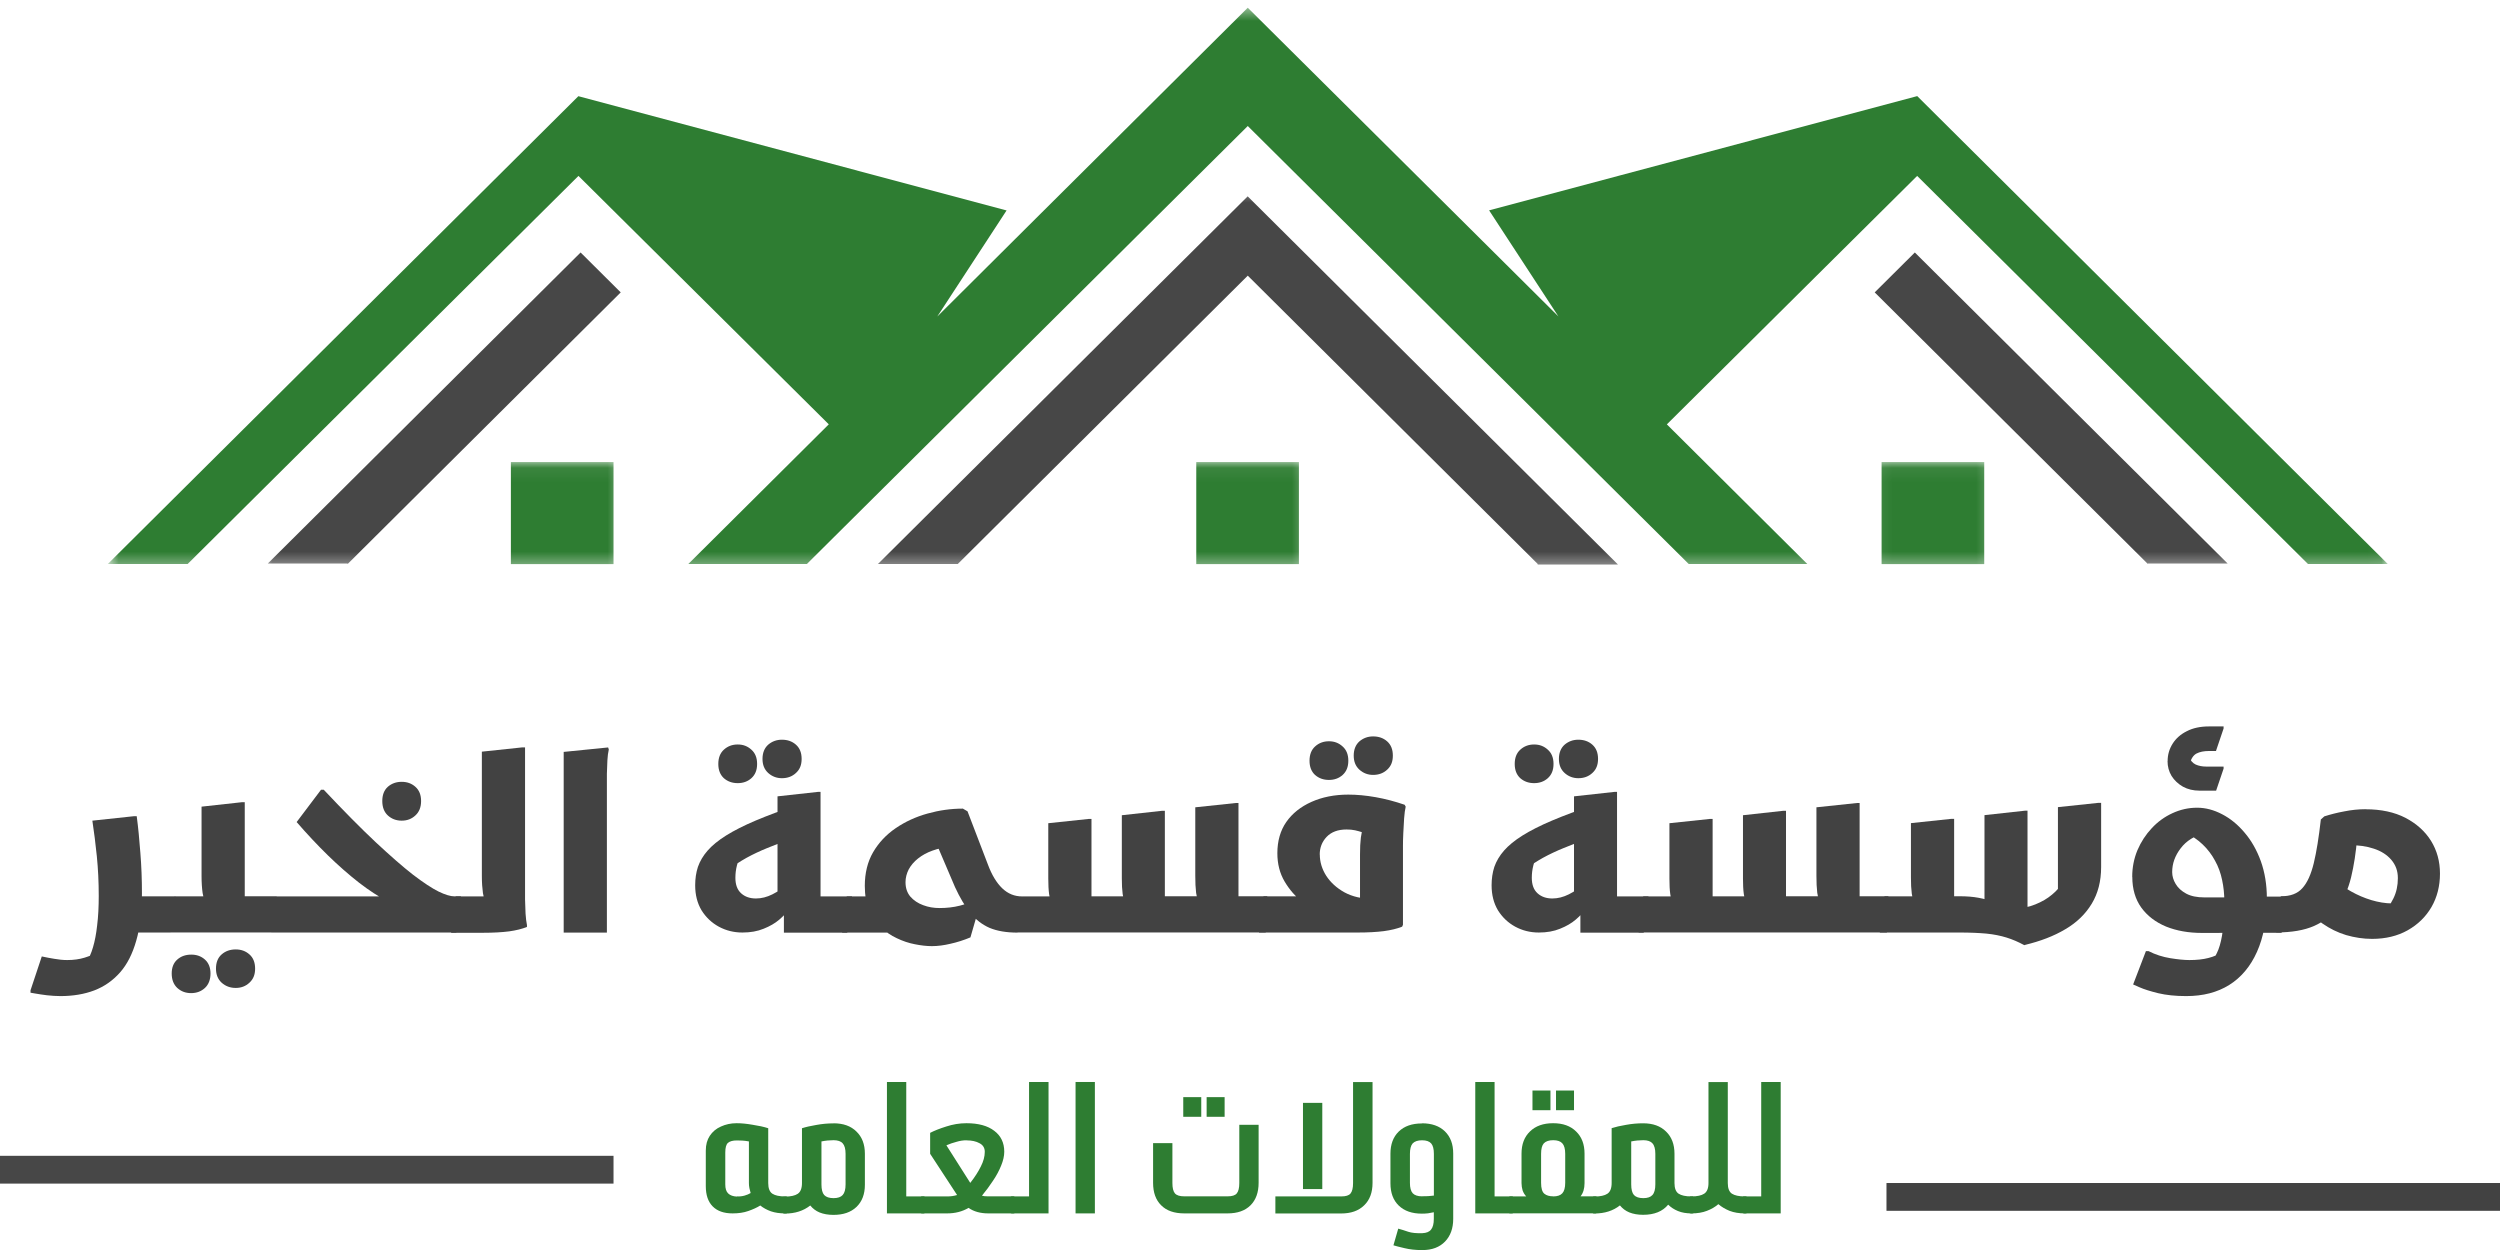
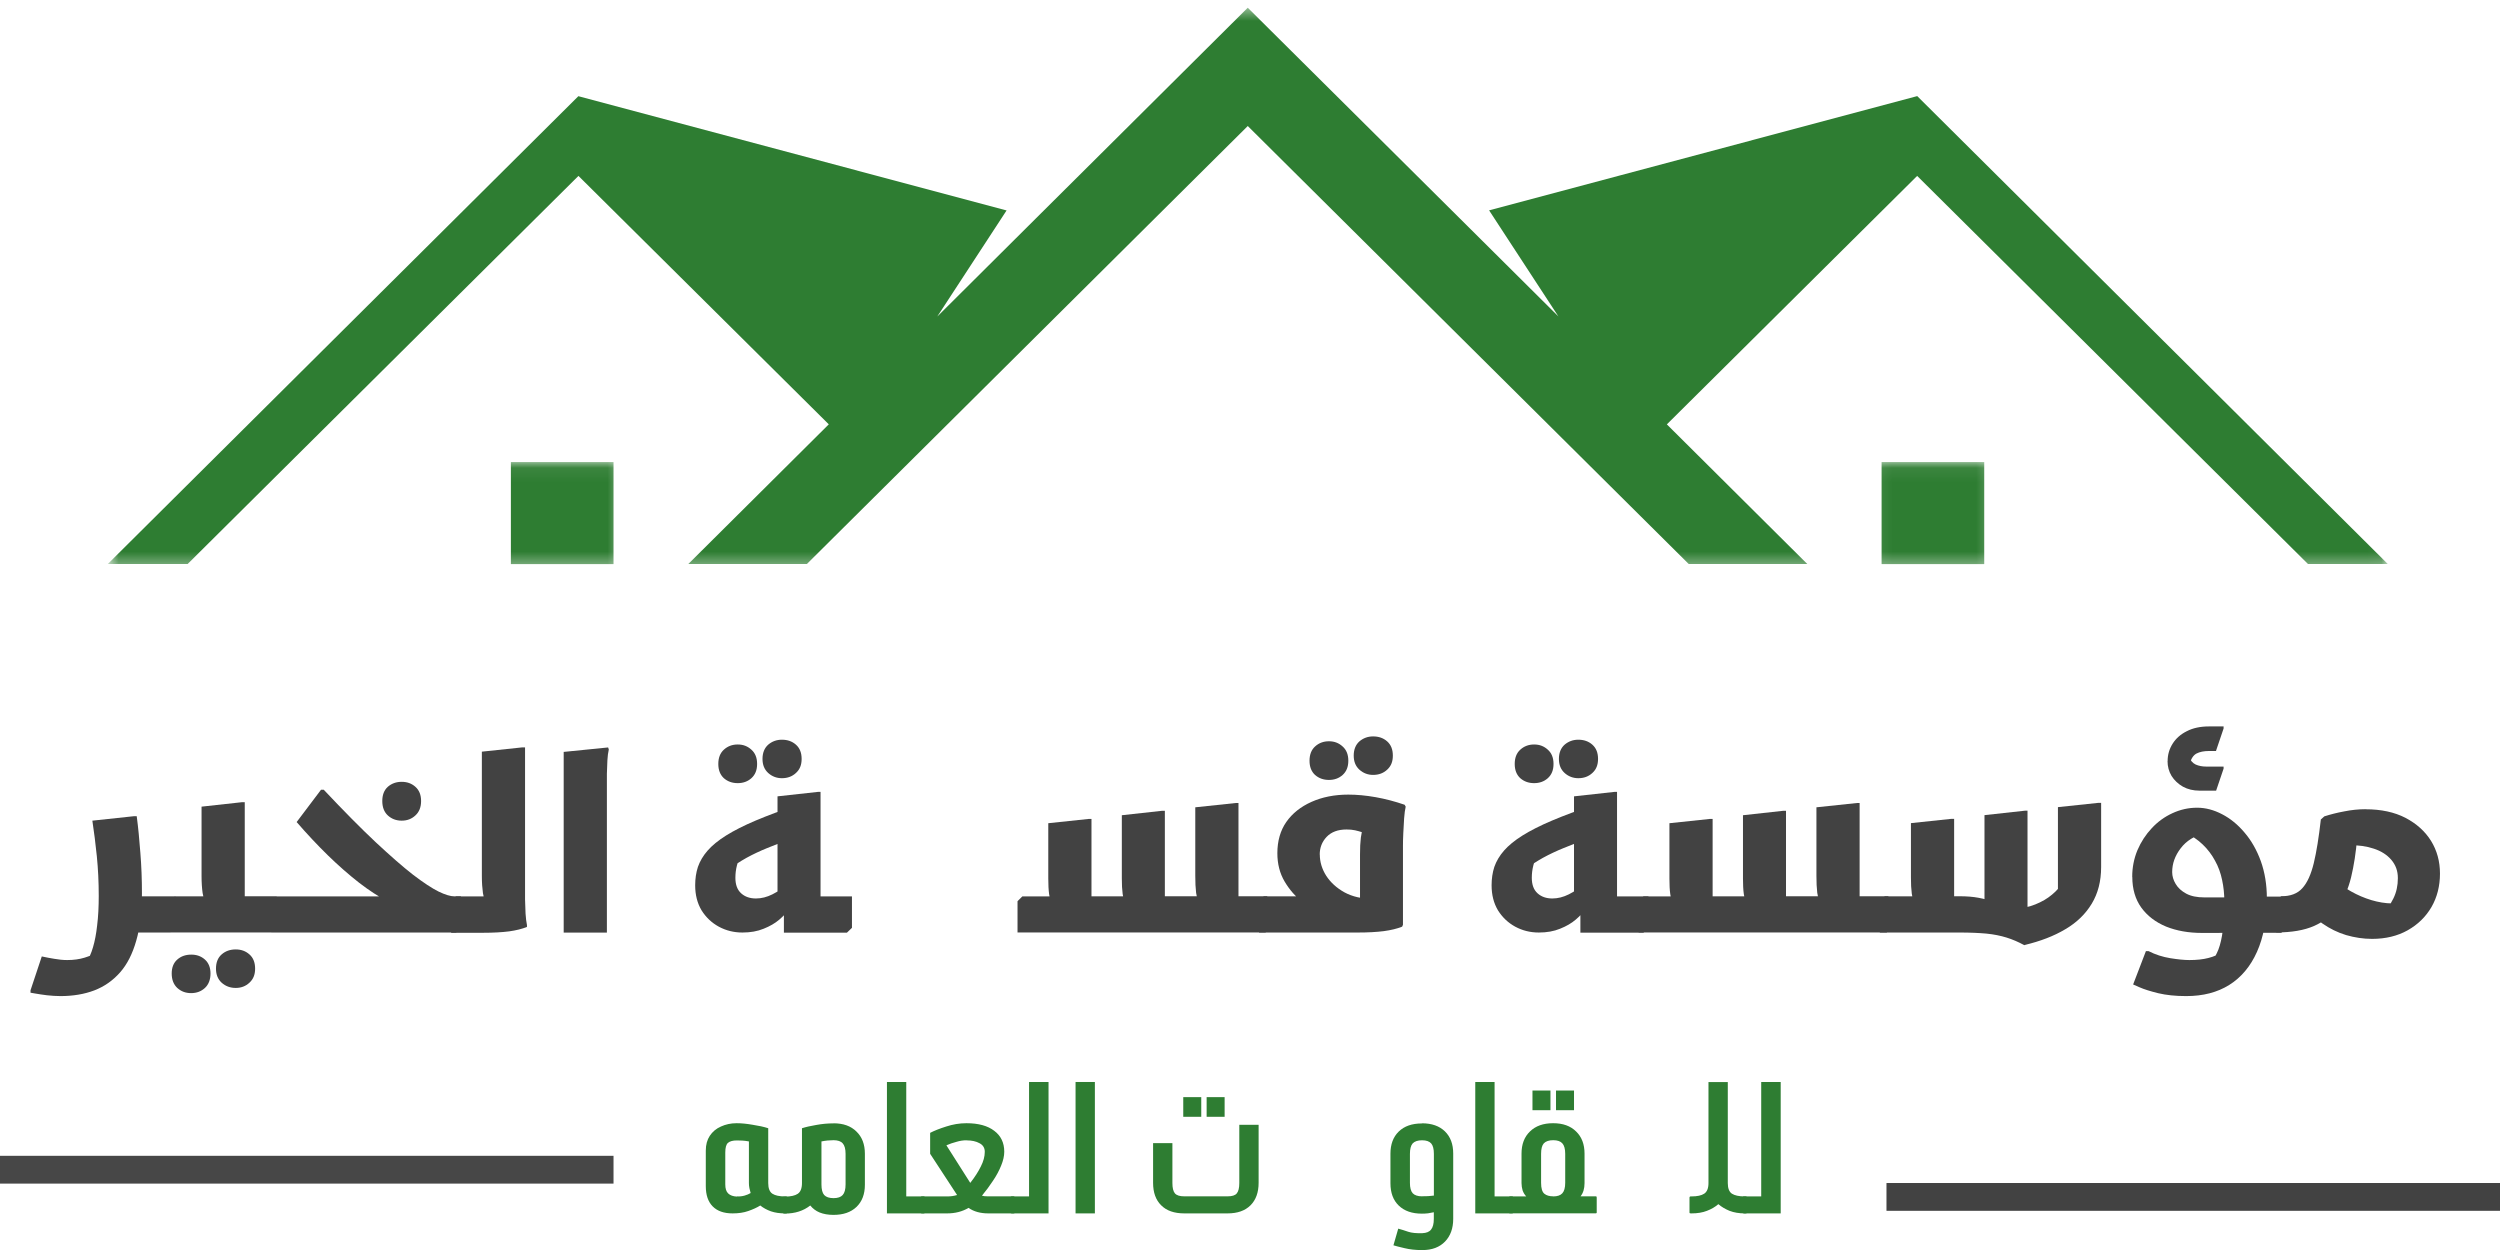
<svg xmlns="http://www.w3.org/2000/svg" width="179" height="90" viewBox="0 0 179 90" fill="none">
  <g clip-path="url(#clip0_5463_1598)">
    <mask id="mask0_5463_1598" style="mask-type:luminance" maskUnits="userSpaceOnUse" x="18" y="13" width="143" height="28">
      <path d="M160.188 13.391H18.509V40.638H160.188V13.391Z" fill="white" />
    </mask>
    <g mask="url(#mask0_5463_1598)">
-       <path fill-rule="evenodd" clip-rule="evenodd" d="M153.789 40.384L134.229 20.935L137.102 18.078L159.5 40.349H153.783V40.384H153.789ZM24.89 40.384L44.444 20.935L41.571 18.078L19.174 40.349H24.89V40.384ZM110.104 40.384L89.34 19.737L68.575 40.384H62.858L89.334 14.058L115.845 40.419H110.099V40.39L110.104 40.384Z" fill="#474747" />
-     </g>
+       </g>
    <mask id="mask1_5463_1598" style="mask-type:luminance" maskUnits="userSpaceOnUse" x="84" y="33" width="10" height="8">
      <path d="M93.703 33.065H84.994V40.638H93.703V33.065Z" fill="white" />
    </mask>
    <g mask="url(#mask1_5463_1598)">
-       <path fill-rule="evenodd" clip-rule="evenodd" d="M85.653 33.083H93.002V40.39H85.653V33.083Z" fill="#2E7D32" />
+       <path fill-rule="evenodd" clip-rule="evenodd" d="M85.653 33.083H93.002V40.39V33.083Z" fill="#2E7D32" />
    </g>
    <mask id="mask2_5463_1598" style="mask-type:luminance" maskUnits="userSpaceOnUse" x="35" y="33" width="10" height="8">
      <path d="M44.634 33.065H35.926V40.638H44.634V33.065Z" fill="white" />
    </mask>
    <g mask="url(#mask2_5463_1598)">
      <path fill-rule="evenodd" clip-rule="evenodd" d="M36.579 33.083H43.928V40.39H36.579V33.083Z" fill="#2E7D32" />
    </g>
    <mask id="mask3_5463_1598" style="mask-type:luminance" maskUnits="userSpaceOnUse" x="134" y="33" width="9" height="8">
      <path d="M142.777 33.065H134.069V40.638H142.777V33.065Z" fill="white" />
    </mask>
    <g mask="url(#mask3_5463_1598)">
      <path fill-rule="evenodd" clip-rule="evenodd" d="M134.722 33.083H142.071V40.39H134.722V33.083Z" fill="#2E7D32" />
    </g>
    <mask id="mask4_5463_1598" style="mask-type:luminance" maskUnits="userSpaceOnUse" x="7" y="0" width="164" height="41">
      <path d="M170.962 0.5H7.717V40.638H170.962V0.5Z" fill="white" />
    </mask>
    <g mask="url(#mask4_5463_1598)">
      <path fill-rule="evenodd" clip-rule="evenodd" d="M59.338 30.385L49.282 40.384H57.771L89.34 9.023L120.914 40.384H129.403L119.347 30.385L137.269 12.595L165.252 40.384H170.968L137.274 6.881L106.62 15.062L111.583 22.659L104.495 15.611L89.34 0.553L74.191 15.617L67.109 22.664L72.071 15.068L41.411 6.887L7.717 40.384H13.434L41.417 12.595L59.344 30.385H59.338Z" fill="#2E7D32" />
    </g>
    <path d="M56.293 85.663C56.334 85.663 56.352 85.693 56.352 85.752V86.82C56.352 86.862 56.328 86.879 56.293 86.879H56.204C55.83 86.879 55.497 86.832 55.201 86.732C54.904 86.625 54.649 86.484 54.435 86.313C54.203 86.46 53.918 86.59 53.58 86.708C53.248 86.826 52.874 86.879 52.452 86.879C51.835 86.879 51.36 86.714 51.028 86.377C50.695 86.041 50.535 85.557 50.535 84.925V82.381C50.535 81.962 50.63 81.614 50.82 81.325C51.016 81.03 51.283 80.805 51.621 80.658C51.959 80.504 52.328 80.422 52.737 80.422C53.075 80.422 53.455 80.457 53.889 80.534C54.322 80.599 54.696 80.681 55.005 80.782V84.707C55.005 85.085 55.106 85.339 55.302 85.469C55.498 85.598 55.8 85.663 56.204 85.663H56.293ZM52.767 85.663C52.963 85.675 53.147 85.651 53.313 85.604C53.485 85.557 53.627 85.492 53.746 85.421C53.711 85.297 53.687 85.179 53.657 85.067C53.633 84.943 53.622 84.825 53.622 84.713V81.726C53.455 81.697 53.301 81.673 53.164 81.667C53.034 81.661 52.897 81.655 52.767 81.655C52.47 81.655 52.256 81.714 52.126 81.827C51.995 81.933 51.93 82.169 51.93 82.529V84.802C51.93 85.097 51.995 85.315 52.138 85.451C52.286 85.593 52.494 85.663 52.767 85.675V85.663Z" fill="#2E7D32" />
    <path d="M59.676 80.428C60.377 80.428 60.923 80.622 61.321 81.018C61.724 81.407 61.926 81.933 61.926 82.606V84.831C61.926 85.504 61.724 86.035 61.321 86.419C60.923 86.797 60.377 86.986 59.676 86.986C59.297 86.986 58.964 86.926 58.685 86.814C58.412 86.702 58.193 86.531 58.014 86.313C57.522 86.702 56.916 86.891 56.21 86.891H56.15C56.097 86.891 56.061 86.873 56.061 86.832V85.764C56.061 85.71 56.091 85.675 56.15 85.675H56.21C56.614 85.675 56.916 85.61 57.112 85.48C57.314 85.35 57.421 85.091 57.421 84.707V80.782C57.694 80.693 58.032 80.617 58.448 80.546C58.869 80.469 59.279 80.433 59.671 80.433L59.676 80.428ZM60.543 84.802V82.612C60.543 82.263 60.472 82.01 60.336 81.862C60.205 81.714 59.985 81.638 59.682 81.638C59.404 81.638 59.113 81.667 58.816 81.726V84.802C58.816 85.162 58.881 85.415 59.012 85.563C59.148 85.71 59.374 85.787 59.682 85.787C59.991 85.787 60.205 85.71 60.336 85.563C60.472 85.415 60.543 85.162 60.543 84.802Z" fill="#2E7D32" />
    <path d="M63.505 86.879V77.47H64.888V85.663H66.153C66.195 85.663 66.212 85.693 66.212 85.752V86.82C66.212 86.862 66.189 86.879 66.153 86.879H63.505Z" fill="#2E7D32" />
    <path d="M72.576 85.663C72.623 85.663 72.653 85.693 72.653 85.752V86.82C72.653 86.862 72.629 86.879 72.576 86.879H70.759C70.195 86.879 69.727 86.749 69.347 86.484C68.901 86.749 68.391 86.879 67.815 86.879H66.01C65.957 86.879 65.921 86.862 65.921 86.82V85.752C65.921 85.699 65.951 85.663 66.01 85.663H67.851C67.957 85.663 68.064 85.657 68.183 85.64C68.296 85.622 68.415 85.598 68.527 85.563L66.598 82.612V81.112C66.895 80.959 67.281 80.805 67.75 80.658C68.219 80.504 68.7 80.422 69.198 80.422C70.053 80.422 70.718 80.605 71.187 80.965C71.662 81.319 71.905 81.821 71.905 82.464C71.905 82.771 71.828 83.102 71.68 83.462C71.537 83.816 71.347 84.176 71.098 84.542C70.854 84.914 70.593 85.268 70.308 85.61C70.415 85.646 70.546 85.657 70.706 85.657H72.576V85.663ZM69.198 81.644C68.973 81.644 68.735 81.679 68.48 81.756C68.231 81.821 67.993 81.903 67.762 82.004L69.471 84.695C69.792 84.288 70.041 83.898 70.225 83.526C70.415 83.155 70.51 82.806 70.51 82.47C70.51 82.192 70.385 81.986 70.136 81.856C69.893 81.72 69.584 81.65 69.198 81.65V81.644Z" fill="#2E7D32" />
    <path d="M72.445 86.879C72.392 86.879 72.356 86.862 72.356 86.82V85.752C72.356 85.699 72.386 85.663 72.445 85.663H73.68V77.47H75.075V86.879H72.439H72.445Z" fill="#2E7D32" />
    <path d="M77.01 86.879V77.47H78.393V86.879H77.01Z" fill="#2E7D32" />
    <path d="M84.721 79.961V78.556H86.01V79.961H84.721ZM86.395 79.961V78.556H87.683V79.961H86.395ZM84.799 86.879C84.08 86.879 83.528 86.69 83.142 86.301C82.751 85.917 82.561 85.38 82.561 84.689V81.85H83.944V84.701C83.944 85.055 84.003 85.303 84.128 85.451C84.258 85.593 84.478 85.657 84.781 85.657H87.909C88.212 85.657 88.431 85.593 88.55 85.451C88.675 85.303 88.734 85.055 88.734 84.701V80.534H90.117V84.689C90.117 85.38 89.921 85.917 89.536 86.301C89.144 86.69 88.598 86.879 87.891 86.879H84.787H84.799Z" fill="#2E7D32" />
-     <path d="M91.317 86.879V85.663H96.042C96.356 85.663 96.576 85.598 96.695 85.457C96.819 85.309 96.879 85.061 96.879 84.707V77.476H98.274V84.695C98.274 85.386 98.072 85.923 97.668 86.307C97.27 86.696 96.724 86.885 96.024 86.885H91.311L91.317 86.879ZM93.293 85.138V78.964H94.676V85.138H93.293Z" fill="#2E7D32" />
    <path d="M101.812 80.428C102.512 80.428 103.058 80.622 103.456 81.006C103.854 81.396 104.05 81.921 104.05 82.594V87.269C104.05 87.948 103.854 88.491 103.468 88.892C103.076 89.299 102.536 89.506 101.835 89.506C101.355 89.506 100.933 89.459 100.571 89.37C100.209 89.287 99.942 89.217 99.77 89.164L100.114 87.971C100.345 88.036 100.583 88.107 100.832 88.195C101.082 88.278 101.414 88.308 101.835 88.296C102.132 88.284 102.34 88.201 102.465 88.036C102.595 87.877 102.661 87.623 102.661 87.275V86.797C102.536 86.82 102.399 86.844 102.251 86.873C102.103 86.891 101.954 86.897 101.806 86.897C101.105 86.897 100.553 86.708 100.15 86.319C99.752 85.935 99.556 85.404 99.556 84.719V82.606C99.556 81.933 99.752 81.407 100.15 81.018C100.547 80.634 101.093 80.439 101.806 80.439L101.812 80.428ZM101.812 85.651C101.99 85.651 102.15 85.651 102.292 85.64C102.429 85.622 102.554 85.61 102.666 85.604V82.618C102.666 82.269 102.601 82.016 102.471 81.868C102.34 81.72 102.12 81.644 101.818 81.644C101.515 81.644 101.289 81.72 101.147 81.868C101.016 82.016 100.951 82.269 100.951 82.618V84.695C100.951 85.038 101.016 85.285 101.147 85.433C101.283 85.581 101.509 85.657 101.818 85.657L101.812 85.651Z" fill="#2E7D32" />
    <path d="M105.629 86.879V77.47H107.012V85.663H108.276C108.318 85.663 108.336 85.693 108.336 85.752V86.82C108.336 86.862 108.312 86.879 108.276 86.879H105.629Z" fill="#2E7D32" />
    <path d="M109.725 79.489V78.084H111.013V79.489H109.725ZM111.41 79.489V78.084H112.699V79.489H111.41ZM108.128 86.879C108.074 86.879 108.039 86.862 108.039 86.82V85.752C108.039 85.699 108.068 85.663 108.128 85.663H109.279C109.161 85.539 109.078 85.398 109.018 85.232C108.971 85.067 108.941 84.896 108.941 84.713V82.6C108.941 81.927 109.143 81.402 109.546 81.012C109.95 80.617 110.502 80.422 111.203 80.422C111.903 80.422 112.449 80.617 112.847 81.012C113.251 81.402 113.453 81.927 113.453 82.6V84.713C113.453 85.103 113.358 85.415 113.168 85.657H114.266C114.307 85.657 114.325 85.687 114.325 85.746V86.814C114.325 86.856 114.301 86.873 114.266 86.873H108.122L108.128 86.879ZM111.209 85.663C111.511 85.663 111.731 85.587 111.862 85.439C111.998 85.291 112.069 85.043 112.069 84.689V82.612C112.069 82.263 111.998 82.01 111.862 81.862C111.731 81.714 111.511 81.638 111.209 81.638C110.906 81.638 110.68 81.714 110.538 81.862C110.407 82.01 110.342 82.263 110.342 82.612V84.689C110.342 85.085 110.419 85.344 110.579 85.474C110.734 85.598 110.941 85.657 111.209 85.657V85.663Z" fill="#2E7D32" />
-     <path d="M121.193 85.663C121.235 85.663 121.253 85.693 121.253 85.752V86.82C121.253 86.862 121.229 86.879 121.193 86.879H121.116C120.742 86.879 120.416 86.826 120.137 86.708C119.864 86.596 119.632 86.442 119.442 86.254C119.044 86.738 118.445 86.98 117.649 86.98C117.27 86.98 116.937 86.921 116.658 86.808C116.385 86.696 116.165 86.525 115.987 86.307C115.495 86.696 114.889 86.885 114.183 86.885H114.123C114.07 86.885 114.034 86.867 114.034 86.826V85.758C114.034 85.705 114.064 85.669 114.123 85.669H114.183C114.586 85.669 114.889 85.604 115.085 85.474C115.287 85.344 115.394 85.085 115.394 84.701V80.776C115.667 80.687 116.005 80.611 116.421 80.54C116.842 80.463 117.252 80.428 117.643 80.428C118.344 80.428 118.89 80.622 119.288 81.018C119.691 81.407 119.893 81.933 119.893 82.606V84.707C119.893 85.085 119.994 85.339 120.19 85.469C120.386 85.598 120.689 85.663 121.104 85.663H121.181H121.193ZM118.522 84.802V82.612C118.522 82.263 118.451 82.01 118.314 81.862C118.184 81.714 117.964 81.638 117.661 81.638C117.382 81.638 117.091 81.667 116.795 81.726V84.802C116.795 85.162 116.86 85.415 116.991 85.563C117.127 85.71 117.353 85.787 117.661 85.787C117.97 85.787 118.184 85.71 118.314 85.563C118.451 85.415 118.522 85.162 118.522 84.802Z" fill="#2E7D32" />
    <path d="M124.998 85.663C125.046 85.663 125.076 85.693 125.076 85.752V86.82C125.076 86.862 125.052 86.879 124.998 86.879H124.921C124.518 86.879 124.156 86.82 123.835 86.696C123.52 86.566 123.253 86.407 123.034 86.218C122.808 86.413 122.541 86.572 122.214 86.696C121.9 86.82 121.532 86.879 121.116 86.879H121.057C121.003 86.879 120.968 86.862 120.968 86.82V85.752C120.968 85.699 120.997 85.663 121.057 85.663H121.116C121.52 85.663 121.823 85.598 122.018 85.469C122.22 85.339 122.327 85.085 122.327 84.707V77.476H123.71V84.707C123.71 85.085 123.811 85.339 124.007 85.469C124.209 85.598 124.518 85.663 124.921 85.663H124.998Z" fill="#2E7D32" />
    <path d="M124.868 86.879C124.814 86.879 124.779 86.862 124.779 86.82V85.752C124.779 85.699 124.808 85.663 124.868 85.663H126.103V77.47H127.498V86.879H124.862H124.868Z" fill="#2E7D32" />
    <path d="M9.694 66.775V64.178H12.549V66.427L12.193 66.769H9.694V66.775ZM2.992 68.481C3.295 68.546 3.597 68.605 3.894 68.652C4.197 68.705 4.506 68.74 4.808 68.74C5.277 68.74 5.693 68.681 6.055 68.569C6.429 68.451 6.702 68.339 6.886 68.227L6.156 68.941C6.358 68.646 6.53 68.268 6.66 67.82C6.791 67.377 6.892 66.852 6.957 66.244C7.034 65.63 7.07 64.933 7.07 64.154C7.07 63.157 7.023 62.206 6.934 61.315C6.839 60.412 6.738 59.562 6.613 58.759L9.593 58.44H9.789C9.896 59.237 9.979 60.111 10.05 61.061C10.127 62.011 10.163 62.974 10.163 63.953C10.163 65.293 10.026 66.427 9.753 67.359C9.486 68.298 9.1 69.059 8.59 69.632C8.079 70.21 7.462 70.641 6.75 70.913C6.037 71.184 5.224 71.32 4.328 71.32C4.019 71.32 3.698 71.296 3.36 71.261C3.028 71.219 2.754 71.178 2.529 71.137C2.297 71.096 2.185 71.078 2.185 71.078V70.907L2.986 68.498L2.992 68.481Z" fill="#424242" />
    <path d="M12.543 64.178H15.844L14.805 64.644C14.662 64.508 14.562 64.272 14.508 63.942C14.46 63.605 14.431 63.198 14.431 62.714V57.756L17.328 57.437H17.524V65.429L16.277 64.172H19.791V66.421L19.435 66.763H12.199V64.514L12.543 64.172V64.178ZM15.464 69.354C15.464 68.912 15.6 68.569 15.873 68.333C16.152 68.091 16.485 67.979 16.877 67.979C17.268 67.979 17.589 68.097 17.856 68.333C18.129 68.569 18.266 68.912 18.266 69.354C18.266 69.797 18.129 70.116 17.856 70.364C17.589 70.612 17.268 70.736 16.877 70.736C16.485 70.736 16.152 70.612 15.873 70.364C15.6 70.116 15.464 69.779 15.464 69.354ZM12.294 69.703C12.294 69.278 12.424 68.941 12.692 68.705C12.965 68.463 13.297 68.351 13.695 68.351C14.092 68.351 14.407 68.469 14.674 68.705C14.935 68.941 15.072 69.272 15.072 69.703C15.072 70.133 14.941 70.488 14.674 70.736C14.407 70.983 14.081 71.107 13.683 71.107C13.285 71.107 12.965 70.983 12.692 70.736C12.43 70.488 12.294 70.145 12.294 69.703Z" fill="#424242" />
    <path d="M19.435 66.775V64.526L19.779 64.184H28.411L27.758 64.538C27.116 64.201 26.428 63.759 25.704 63.198C24.98 62.631 24.237 61.982 23.478 61.244C22.724 60.506 21.982 59.715 21.24 58.859L22.985 56.546H23.181C24.605 58.057 25.84 59.308 26.891 60.294C27.948 61.279 28.838 62.059 29.574 62.631C30.316 63.198 30.927 63.599 31.402 63.835C31.877 64.066 32.257 64.178 32.53 64.178H32.999V66.427L32.655 66.769H19.435V66.775ZM28.761 58.759C28.369 58.759 28.043 58.635 27.77 58.387C27.502 58.139 27.372 57.797 27.372 57.354C27.372 56.911 27.502 56.575 27.77 56.333C28.043 56.097 28.369 55.979 28.761 55.979C29.153 55.979 29.473 56.097 29.74 56.333C30.013 56.575 30.15 56.911 30.15 57.354C30.15 57.797 30.013 58.139 29.74 58.387C29.473 58.635 29.153 58.759 28.761 58.759Z" fill="#424242" />
    <path d="M32.305 66.775V64.526L32.649 64.184H35.89L34.875 64.65C34.733 64.514 34.632 64.278 34.578 63.947C34.531 63.611 34.501 63.204 34.501 62.72V53.819L37.398 53.512H37.594V64.408C37.6 64.744 37.612 65.081 37.63 65.417C37.653 65.748 37.683 66.019 37.73 66.232V66.368C37.386 66.509 36.959 66.615 36.454 66.686C35.95 66.751 35.326 66.787 34.584 66.787H32.299L32.305 66.775Z" fill="#424242" />
    <path d="M40.366 53.836L43.542 53.517L43.59 53.665C43.542 53.872 43.506 54.131 43.489 54.45C43.471 54.763 43.459 55.082 43.453 55.412V66.775H40.36V53.836H40.366Z" fill="#424242" />
    <path d="M56.566 63.186C56.121 63.558 55.699 63.835 55.302 64.036C54.91 64.231 54.524 64.331 54.126 64.331C53.687 64.331 53.337 64.207 53.064 63.959C52.791 63.711 52.654 63.345 52.654 62.85C52.654 62.548 52.69 62.248 52.767 61.952C52.844 61.657 52.957 61.386 53.123 61.138L52.037 62.342C52.506 61.994 52.975 61.687 53.45 61.421C53.924 61.161 54.417 60.931 54.91 60.73C55.403 60.53 55.913 60.329 56.429 60.14L57.148 57.62C55.967 58.015 54.951 58.393 54.102 58.753C53.254 59.113 52.547 59.473 51.989 59.822C51.425 60.176 50.986 60.536 50.666 60.902C50.345 61.268 50.113 61.663 49.971 62.07C49.84 62.472 49.775 62.914 49.775 63.387C49.775 64.077 49.929 64.674 50.232 65.181C50.547 65.683 50.956 66.072 51.467 66.35C51.977 66.627 52.541 66.769 53.159 66.769C53.728 66.769 54.233 66.68 54.678 66.497C55.123 66.32 55.498 66.102 55.794 65.848C56.091 65.594 56.305 65.364 56.447 65.146L56.56 63.18L56.566 63.186ZM60.644 66.775L61 66.433V64.184H57.486L58.751 65.441V56.699H58.566L55.67 57.018V65.087L56.127 64.372V66.781H60.638L60.644 66.775ZM55.984 55.719C55.61 55.719 55.284 55.595 55.005 55.347C54.732 55.099 54.595 54.769 54.595 54.338C54.595 53.907 54.732 53.559 55.005 53.317C55.284 53.081 55.61 52.963 55.984 52.963C56.388 52.963 56.72 53.081 56.987 53.317C57.261 53.559 57.397 53.895 57.397 54.338C57.397 54.781 57.261 55.099 56.987 55.347C56.72 55.595 56.388 55.719 55.984 55.719ZM52.82 56.073C52.428 56.073 52.102 55.955 51.829 55.719C51.562 55.471 51.431 55.135 51.431 54.698C51.431 54.261 51.562 53.919 51.829 53.677C52.102 53.429 52.428 53.305 52.82 53.305C53.212 53.305 53.527 53.429 53.8 53.677C54.073 53.919 54.209 54.255 54.209 54.698C54.209 55.141 54.073 55.471 53.8 55.719C53.527 55.961 53.2 56.073 52.82 56.073Z" fill="#424242" />
-     <path d="M63.678 64.178L64.396 66.775H60.3V64.526L60.644 64.184H63.672L63.678 64.178ZM72.855 66.775C72.065 66.775 71.394 66.663 70.848 66.433C70.308 66.196 69.851 65.836 69.477 65.364C69.097 64.892 68.729 64.278 68.379 63.517L67.031 60.359L68.082 60.654C67.601 60.672 67.168 60.754 66.77 60.902C66.373 61.043 66.028 61.232 65.731 61.468C65.441 61.699 65.221 61.958 65.061 62.253C64.912 62.549 64.835 62.855 64.835 63.162C64.835 63.576 64.948 63.918 65.179 64.195C65.417 64.467 65.725 64.674 66.094 64.809C66.468 64.951 66.853 65.016 67.269 65.016C67.779 65.016 68.266 64.963 68.729 64.845C69.192 64.721 69.56 64.591 69.845 64.449L70.201 64.632L69.483 67.117C69.014 67.312 68.539 67.466 68.058 67.572C67.59 67.684 67.144 67.743 66.723 67.743C66.349 67.743 65.945 67.696 65.5 67.607C65.061 67.525 64.633 67.377 64.212 67.176C63.79 66.981 63.41 66.716 63.06 66.391C62.722 66.055 62.443 65.647 62.229 65.163C62.021 64.674 61.92 64.095 61.92 63.428C61.92 62.513 62.116 61.705 62.514 61.02C62.918 60.329 63.458 59.757 64.135 59.296C64.817 58.83 65.577 58.482 66.408 58.251C67.251 58.015 68.094 57.897 68.943 57.897L69.275 58.092L70.736 61.905C71.015 62.655 71.359 63.216 71.763 63.605C72.172 63.995 72.647 64.184 73.187 64.184V66.433L72.843 66.775H72.855Z" fill="#424242" />
    <path d="M72.855 66.775V64.526L73.199 64.184H76.405L75.378 64.662C75.247 64.538 75.158 64.325 75.117 64.024C75.075 63.723 75.057 63.345 75.057 62.903V58.942L77.954 58.635H78.15V65.447L76.886 64.178H81.67L80.631 64.656C80.507 64.52 80.424 64.302 80.382 64.007C80.341 63.706 80.323 63.334 80.323 62.897V58.37L83.219 58.051H83.404V65.441L82.139 64.172H86.965L85.926 64.638C85.784 64.49 85.689 64.254 85.641 63.924C85.6 63.587 85.582 63.18 85.582 62.708V57.803L88.479 57.496H88.675V65.441L87.41 64.172H90.735V66.421L90.622 66.763H72.849L72.855 66.775Z" fill="#424242" />
    <path d="M90.503 64.178H93.928L93.258 64.573C92.753 64.195 92.332 63.711 91.981 63.121C91.631 62.531 91.459 61.852 91.459 61.091C91.459 60.217 91.673 59.467 92.1 58.853C92.533 58.234 93.139 57.756 93.905 57.413C94.671 57.071 95.549 56.894 96.54 56.894C97.14 56.894 97.793 56.953 98.493 57.077C99.194 57.201 99.882 57.384 100.571 57.62L100.648 57.756C100.601 57.962 100.559 58.24 100.535 58.594C100.518 58.936 100.5 59.29 100.476 59.65C100.458 60.01 100.452 60.312 100.452 60.548V66.214L100.393 66.35C100.037 66.492 99.603 66.598 99.081 66.669C98.571 66.734 97.947 66.769 97.211 66.769H90.147V64.52L90.491 64.178H90.503ZM94.498 61.179C94.498 61.716 94.653 62.224 94.955 62.702C95.27 63.186 95.703 63.581 96.267 63.894C96.837 64.201 97.484 64.349 98.22 64.349L97.377 65.358V61.179C97.377 60.713 97.395 60.312 97.437 59.975C97.484 59.639 97.549 59.326 97.633 59.031L97.918 59.698C97.799 59.668 97.668 59.633 97.52 59.585C97.371 59.538 97.205 59.491 97.027 59.45C96.843 59.408 96.635 59.391 96.41 59.391C95.798 59.391 95.323 59.568 94.985 59.922C94.653 60.276 94.492 60.695 94.492 61.191L94.498 61.179ZM98.315 55.483C97.941 55.483 97.615 55.359 97.336 55.111C97.063 54.863 96.926 54.533 96.926 54.102C96.926 53.671 97.063 53.323 97.336 53.081C97.615 52.845 97.941 52.727 98.315 52.727C98.719 52.727 99.051 52.845 99.319 53.081C99.592 53.323 99.728 53.659 99.728 54.102C99.728 54.545 99.592 54.863 99.319 55.111C99.051 55.359 98.719 55.483 98.315 55.483ZM95.151 55.843C94.76 55.843 94.433 55.725 94.16 55.489C93.893 55.241 93.762 54.905 93.762 54.468C93.762 54.031 93.893 53.689 94.16 53.447C94.433 53.199 94.76 53.075 95.151 53.075C95.543 53.075 95.858 53.199 96.131 53.447C96.404 53.689 96.54 54.025 96.54 54.468C96.54 54.91 96.404 55.241 96.131 55.489C95.858 55.731 95.531 55.843 95.151 55.843Z" fill="#424242" />
    <path d="M113.589 63.186C113.144 63.558 112.722 63.835 112.325 64.036C111.933 64.231 111.547 64.331 111.149 64.331C110.71 64.331 110.36 64.207 110.087 63.959C109.814 63.711 109.677 63.345 109.677 62.85C109.677 62.548 109.713 62.248 109.79 61.952C109.867 61.657 109.98 61.386 110.146 61.138L109.06 62.342C109.529 61.994 109.998 61.687 110.473 61.421C110.947 61.161 111.44 60.931 111.933 60.73C112.426 60.53 112.936 60.329 113.453 60.14L114.171 57.62C112.99 58.015 111.974 58.393 111.126 58.753C110.277 59.113 109.57 59.473 109.012 59.822C108.448 60.176 108.009 60.536 107.689 60.902C107.368 61.268 107.136 61.663 106.994 62.07C106.863 62.472 106.798 62.914 106.798 63.387C106.798 64.077 106.952 64.674 107.255 65.181C107.57 65.683 107.979 66.072 108.49 66.35C109 66.627 109.564 66.769 110.182 66.769C110.752 66.769 111.256 66.68 111.701 66.497C112.147 66.32 112.521 66.102 112.817 65.848C113.114 65.594 113.328 65.364 113.47 65.146L113.583 63.18L113.589 63.186ZM117.673 66.775L118.029 66.433V64.184H114.515L115.78 65.441V56.699H115.596L112.699 57.018V65.087L113.156 64.372V66.781H117.667L117.673 66.775ZM113.007 55.719C112.633 55.719 112.307 55.595 112.028 55.347C111.755 55.099 111.618 54.769 111.618 54.338C111.618 53.907 111.755 53.559 112.028 53.317C112.307 53.081 112.633 52.963 113.007 52.963C113.411 52.963 113.743 53.081 114.011 53.317C114.284 53.559 114.42 53.895 114.42 54.338C114.42 54.781 114.284 55.099 114.011 55.347C113.743 55.595 113.411 55.719 113.007 55.719ZM109.843 56.073C109.452 56.073 109.125 55.955 108.852 55.719C108.585 55.471 108.454 55.135 108.454 54.698C108.454 54.261 108.585 53.919 108.852 53.677C109.125 53.429 109.452 53.305 109.843 53.305C110.235 53.305 110.55 53.429 110.823 53.677C111.096 53.919 111.232 54.255 111.232 54.698C111.232 55.141 111.096 55.471 110.823 55.719C110.55 55.961 110.223 56.073 109.843 56.073Z" fill="#424242" />
    <path d="M117.329 66.775V64.526L117.673 64.184H120.879L119.852 64.662C119.721 64.538 119.632 64.325 119.591 64.024C119.549 63.723 119.531 63.345 119.531 62.903V58.942L122.428 58.635H122.624V65.447L121.36 64.178H126.144L125.105 64.656C124.981 64.52 124.898 64.302 124.856 64.007C124.814 63.706 124.797 63.334 124.797 62.897V58.37L127.694 58.051H127.878V65.441L126.613 64.172H131.439L130.4 64.638C130.258 64.49 130.163 64.254 130.115 63.924C130.074 63.587 130.056 63.18 130.056 62.708V57.803L132.953 57.496H133.149V65.441L131.884 64.172H135.209V66.421L135.096 66.763H117.323L117.329 66.775Z" fill="#424242" />
    <path d="M144.956 67.684C144.517 67.442 144.089 67.259 143.668 67.129C143.246 66.999 142.765 66.899 142.231 66.846C141.703 66.798 141.062 66.769 140.314 66.769H134.597V64.52L134.953 64.178H138.171L137.144 64.656C137.013 64.52 136.924 64.296 136.883 63.977C136.841 63.664 136.823 63.286 136.823 62.832V58.936L139.72 58.629H139.916V65.441L138.652 64.172H140.332C140.818 64.172 141.264 64.207 141.679 64.284C142.089 64.361 142.475 64.473 142.843 64.626L142.089 65.683V58.364L144.986 58.045H145.17V66.22L144.119 65.087C144.73 65.057 145.265 64.945 145.728 64.756C146.197 64.567 146.594 64.337 146.927 64.054C147.265 63.776 147.514 63.481 147.681 63.168L147.348 64.975V57.791L150.245 57.484H150.441V62.082C150.441 63.092 150.215 63.965 149.77 64.703C149.325 65.441 148.696 66.055 147.877 66.533C147.069 67.017 146.09 67.395 144.944 67.666L144.956 67.684Z" fill="#424242" />
    <path d="M152.667 62.779C152.667 62.106 152.792 61.474 153.041 60.872C153.296 60.276 153.641 59.751 154.068 59.296C154.495 58.836 154.988 58.482 155.54 58.228C156.098 57.968 156.692 57.832 157.309 57.832C157.926 57.832 158.514 57.992 159.102 58.299C159.695 58.606 160.23 59.042 160.711 59.615C161.197 60.182 161.583 60.86 161.874 61.657C162.159 62.454 162.307 63.34 162.307 64.313C162.307 65.825 162.07 67.1 161.601 68.15C161.132 69.201 160.467 69.986 159.612 70.523C158.763 71.054 157.737 71.32 156.531 71.32C155.766 71.32 155.095 71.249 154.525 71.113C153.961 70.972 153.522 70.836 153.201 70.694C152.887 70.552 152.732 70.488 152.732 70.488L153.646 68.103H153.842C154.329 68.351 154.846 68.516 155.386 68.605C155.932 68.693 156.389 68.74 156.757 68.74C157.279 68.74 157.731 68.693 158.116 68.593C158.514 68.493 158.864 68.339 159.167 68.138L158.336 68.864C158.532 68.634 158.698 68.339 158.841 67.979C158.977 67.619 159.084 67.164 159.149 66.627C159.226 66.078 159.262 65.382 159.262 64.538C159.262 64.007 159.209 63.493 159.102 63.003C159.001 62.513 158.835 62.053 158.597 61.628C158.366 61.197 158.069 60.801 157.707 60.459C157.351 60.117 156.929 59.833 156.442 59.609L157.903 59.633C157.125 59.839 156.537 60.205 156.134 60.742C155.73 61.268 155.528 61.834 155.528 62.442C155.528 62.731 155.611 63.015 155.778 63.292C155.944 63.57 156.193 63.8 156.531 63.983C156.87 64.166 157.303 64.254 157.831 64.254H159.565L159.69 64.195H163.685V66.444L163.34 66.787L157.665 66.798C156.698 66.798 155.843 66.645 155.095 66.344C154.341 66.031 153.747 65.577 153.314 64.98C152.887 64.384 152.673 63.652 152.673 62.791L152.667 62.779ZM155.202 54.491C155.202 54.043 155.32 53.63 155.558 53.252C155.795 52.874 156.134 52.573 156.573 52.355C157.018 52.124 157.547 52.012 158.158 52.012H159.209V52.16L158.663 53.771H158.17C157.808 53.771 157.505 53.83 157.268 53.954C157.036 54.078 156.87 54.338 156.775 54.727L156.715 54.149C156.828 54.444 156.994 54.639 157.208 54.739C157.434 54.84 157.683 54.887 157.962 54.887H159.209V55.035L158.674 56.611H157.487C157.042 56.611 156.644 56.516 156.3 56.327C155.956 56.132 155.683 55.873 155.481 55.554C155.291 55.235 155.196 54.881 155.196 54.497L155.202 54.491Z" fill="#424242" />
    <path d="M169.389 57.944C170.493 57.944 171.443 58.151 172.233 58.558C173.022 58.972 173.634 59.52 174.061 60.205C174.488 60.896 174.702 61.675 174.702 62.554C174.702 63.434 174.5 64.237 174.097 64.939C173.693 65.636 173.123 66.196 172.387 66.61C171.663 67.017 170.808 67.224 169.84 67.224C169.211 67.224 168.594 67.129 167.982 66.952C167.377 66.769 166.813 66.492 166.273 66.114C165.744 65.736 165.264 65.252 164.824 64.65L167.098 62.926C167.46 63.263 167.87 63.564 168.333 63.824C168.802 64.089 169.288 64.296 169.793 64.449C170.292 64.597 170.784 64.679 171.253 64.685C171.455 64.703 171.615 64.709 171.722 64.697C171.835 64.691 171.93 64.685 172.007 64.685L170.535 65.547C170.873 65.169 171.146 64.768 171.366 64.331C171.58 63.9 171.687 63.416 171.687 62.879C171.687 62.342 171.526 61.929 171.218 61.563C170.909 61.203 170.493 60.937 169.971 60.766C169.449 60.589 168.855 60.506 168.19 60.518L168.772 59.975C168.689 61.026 168.54 61.976 168.339 62.814C168.131 63.658 167.816 64.373 167.401 64.957C166.979 65.529 166.409 65.978 165.691 66.297C164.979 66.61 164.076 66.763 162.984 66.763V64.514L163.328 64.172C163.999 64.172 164.504 63.983 164.848 63.593C165.198 63.21 165.471 62.608 165.667 61.799C165.863 60.984 166.029 59.946 166.172 58.676L166.421 58.452C166.849 58.316 167.318 58.192 167.834 58.098C168.356 57.992 168.867 57.939 169.377 57.939L169.389 57.944Z" fill="#424242" />
    <path d="M135.072 85.699H179.006" stroke="#424242" stroke-width="1.99" stroke-miterlimit="3.98" />
    <path d="M0 83.751H43.928" stroke="#474747" stroke-width="1.99" stroke-miterlimit="3.98" />
  </g>
  <defs>
    <clipPath id="clip0_5463_1598">
      <rect width="179" height="89" fill="white" transform="translate(0 0.5)" />
    </clipPath>
  </defs>
</svg>